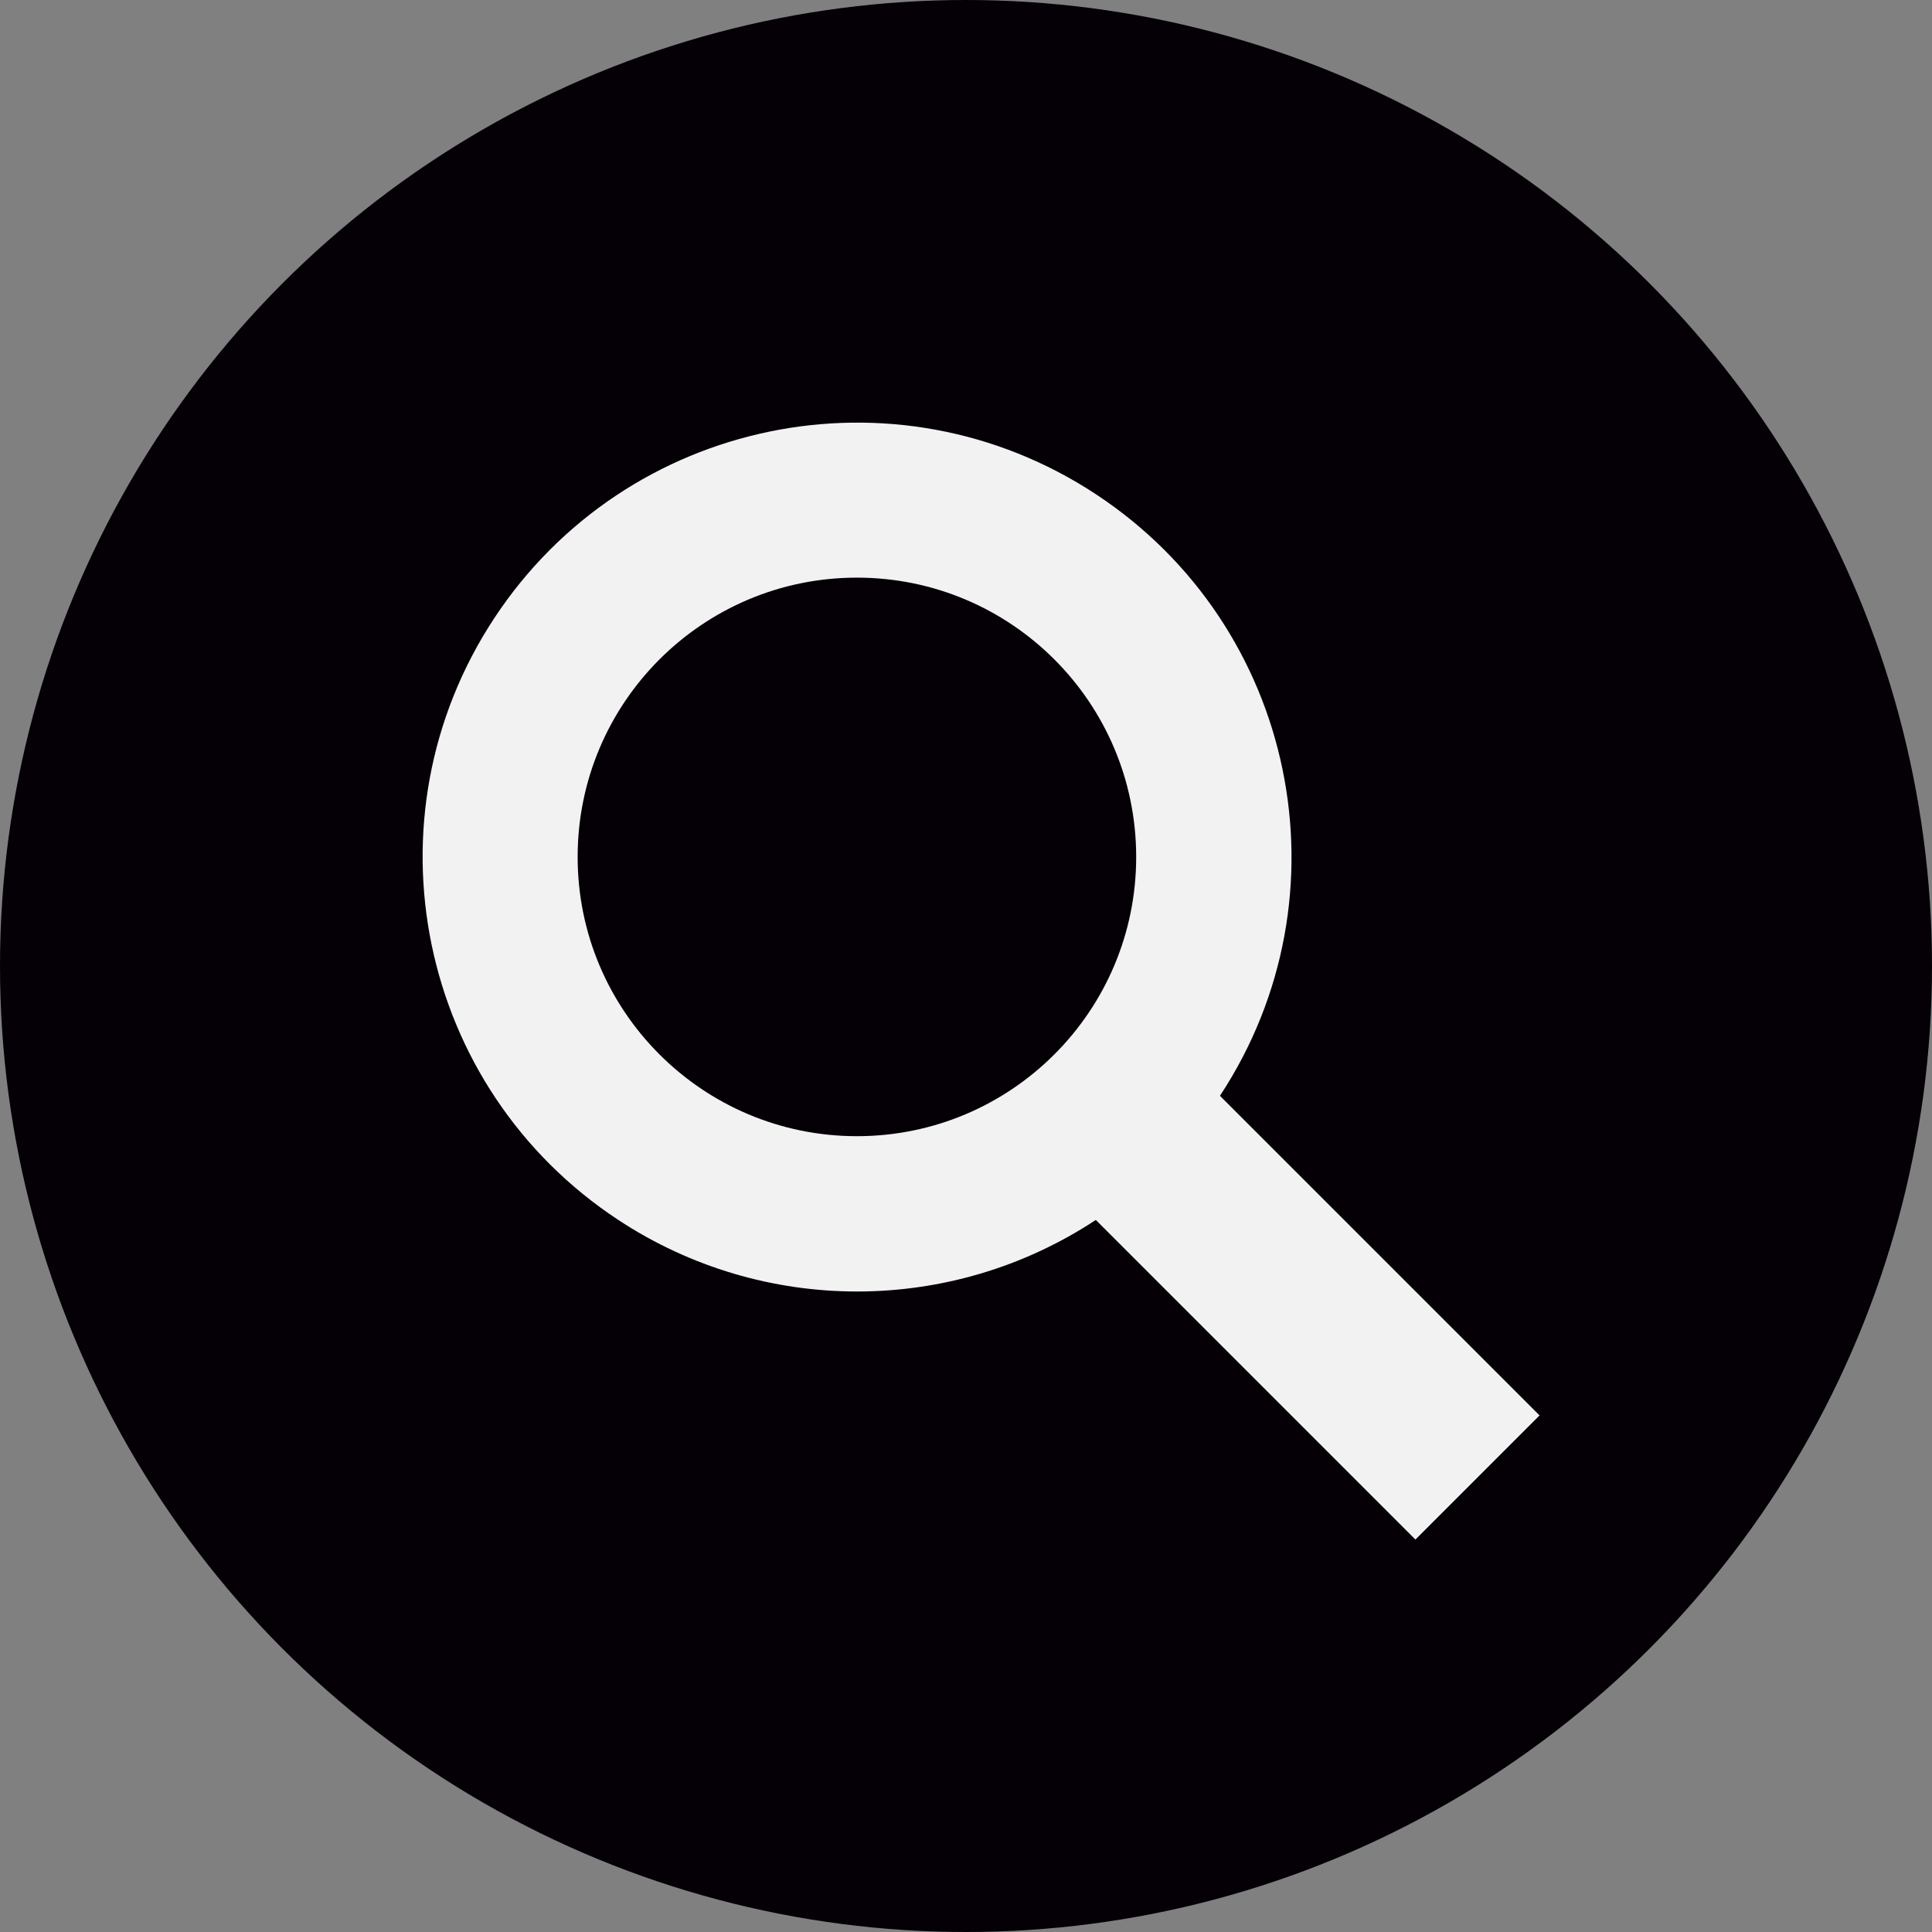
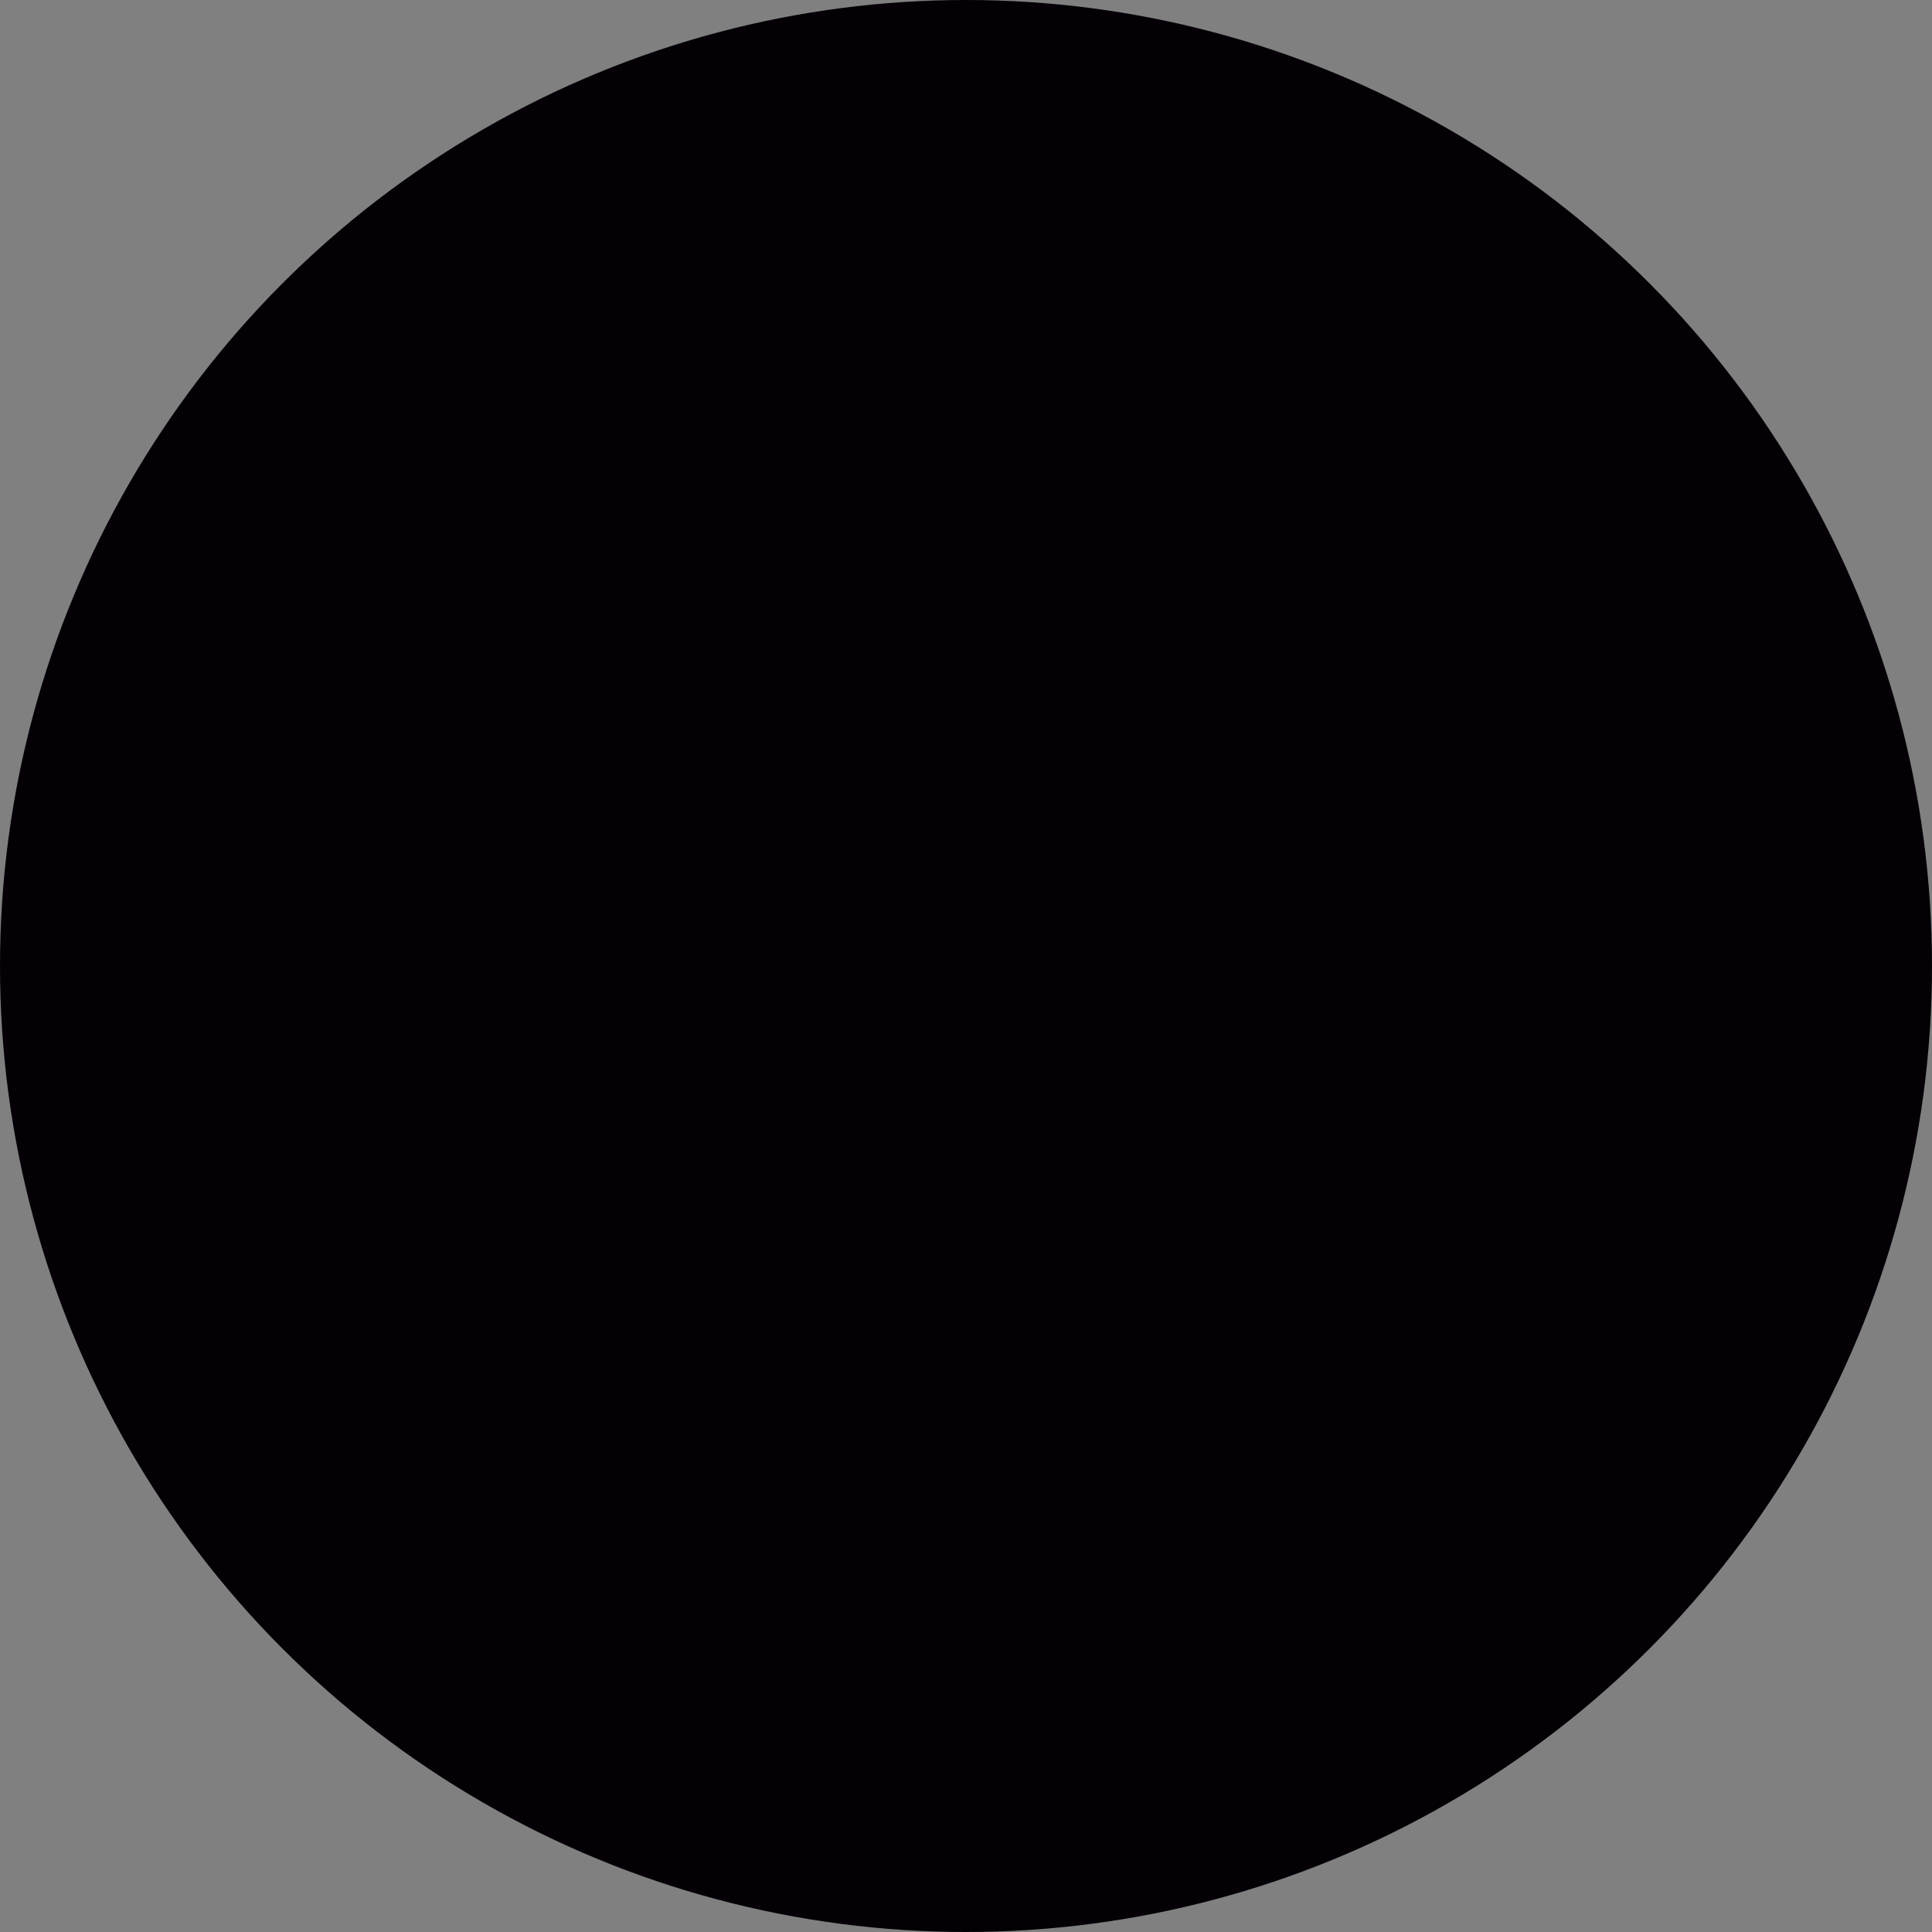
<svg xmlns="http://www.w3.org/2000/svg" viewBox="0 0 256 256">
  <rect x="0" y="0" width="256" height="256" fill="#808080" stroke="none" />
  <g clip-rule="evenodd" fill-rule="evenodd">
    <circle cx="128" cy="128" r="128" fill="#040006" />
-     <path d="M76.54 113.55c0-20.44 16.57-37.01 37.01-37.01 20.43 0 37 16.57 37 37.01 0 20.43-16.57 37-37 37-20.44 0-37.01-16.57-37.01-37zm127.46 74l-42.35-42.35c17.47-26.55 10.12-62.24-16.45-79.72-26.55-17.47-62.24-10.11-79.72 16.45-17.47 26.55-10.11 62.24 16.45 79.72 19.2 12.64 44.08 12.64 63.27 0L187.55 204z" fill="#f2f2f2" />
  </g>
</svg>